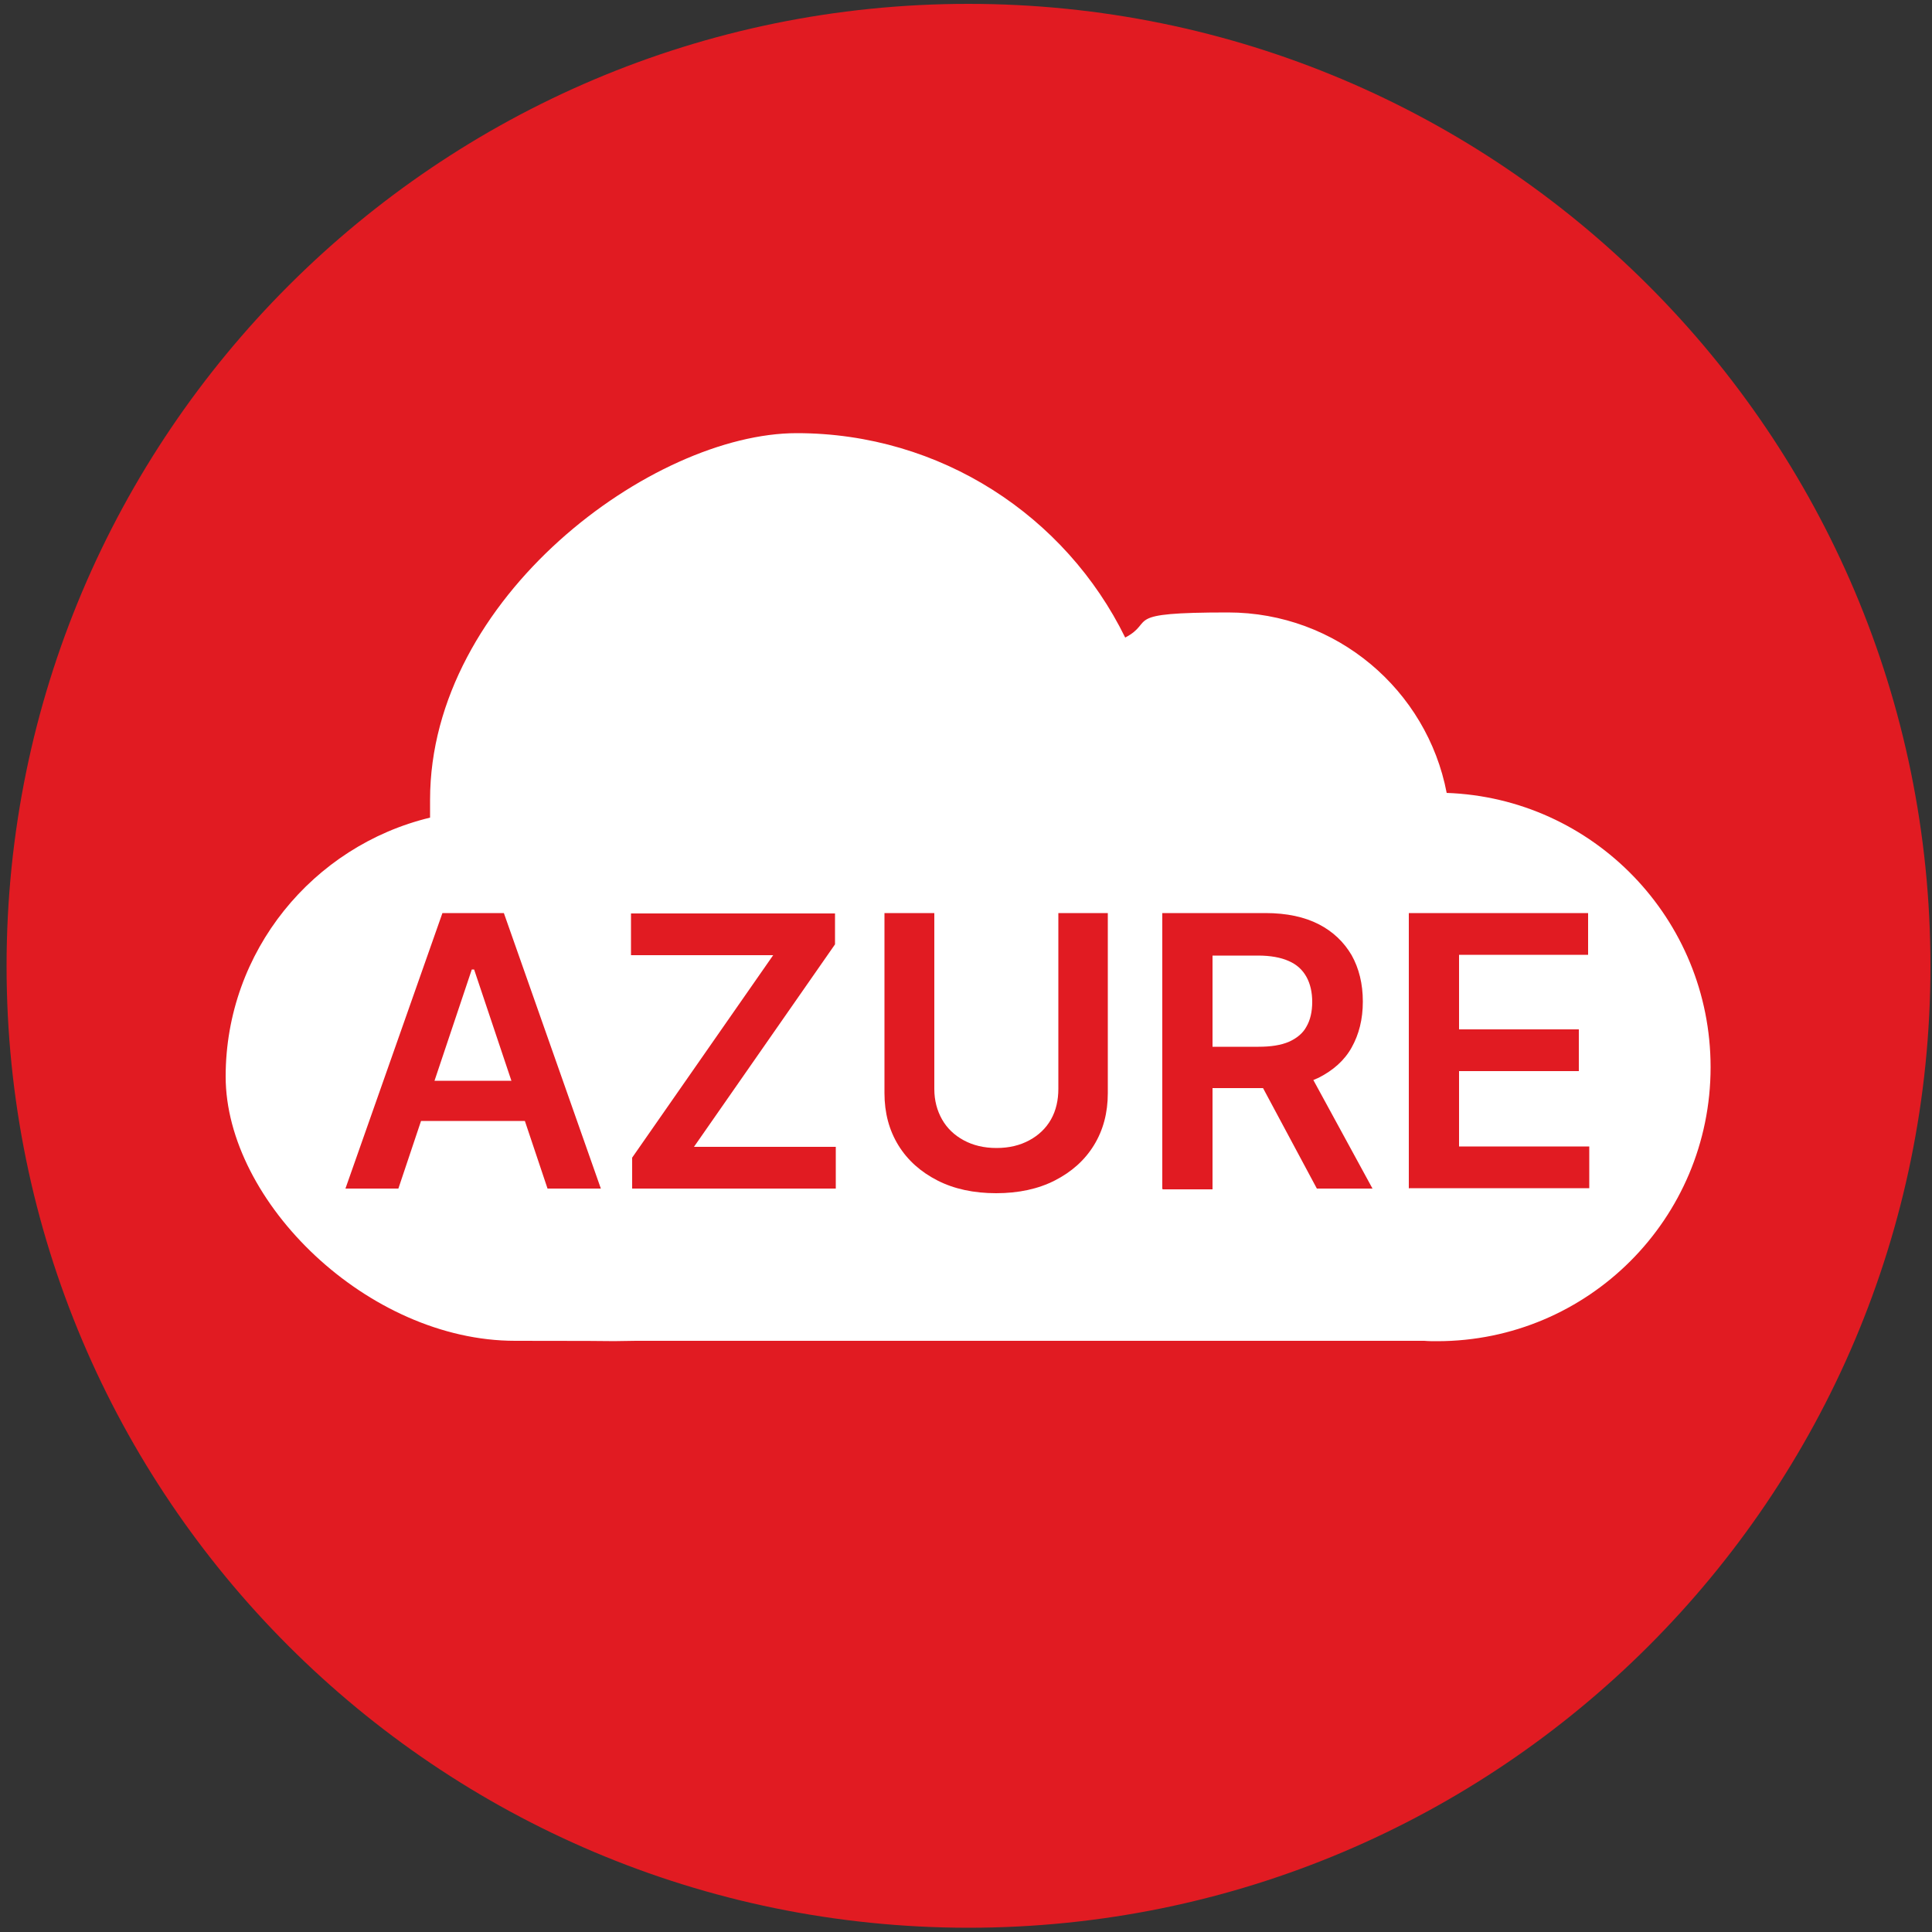
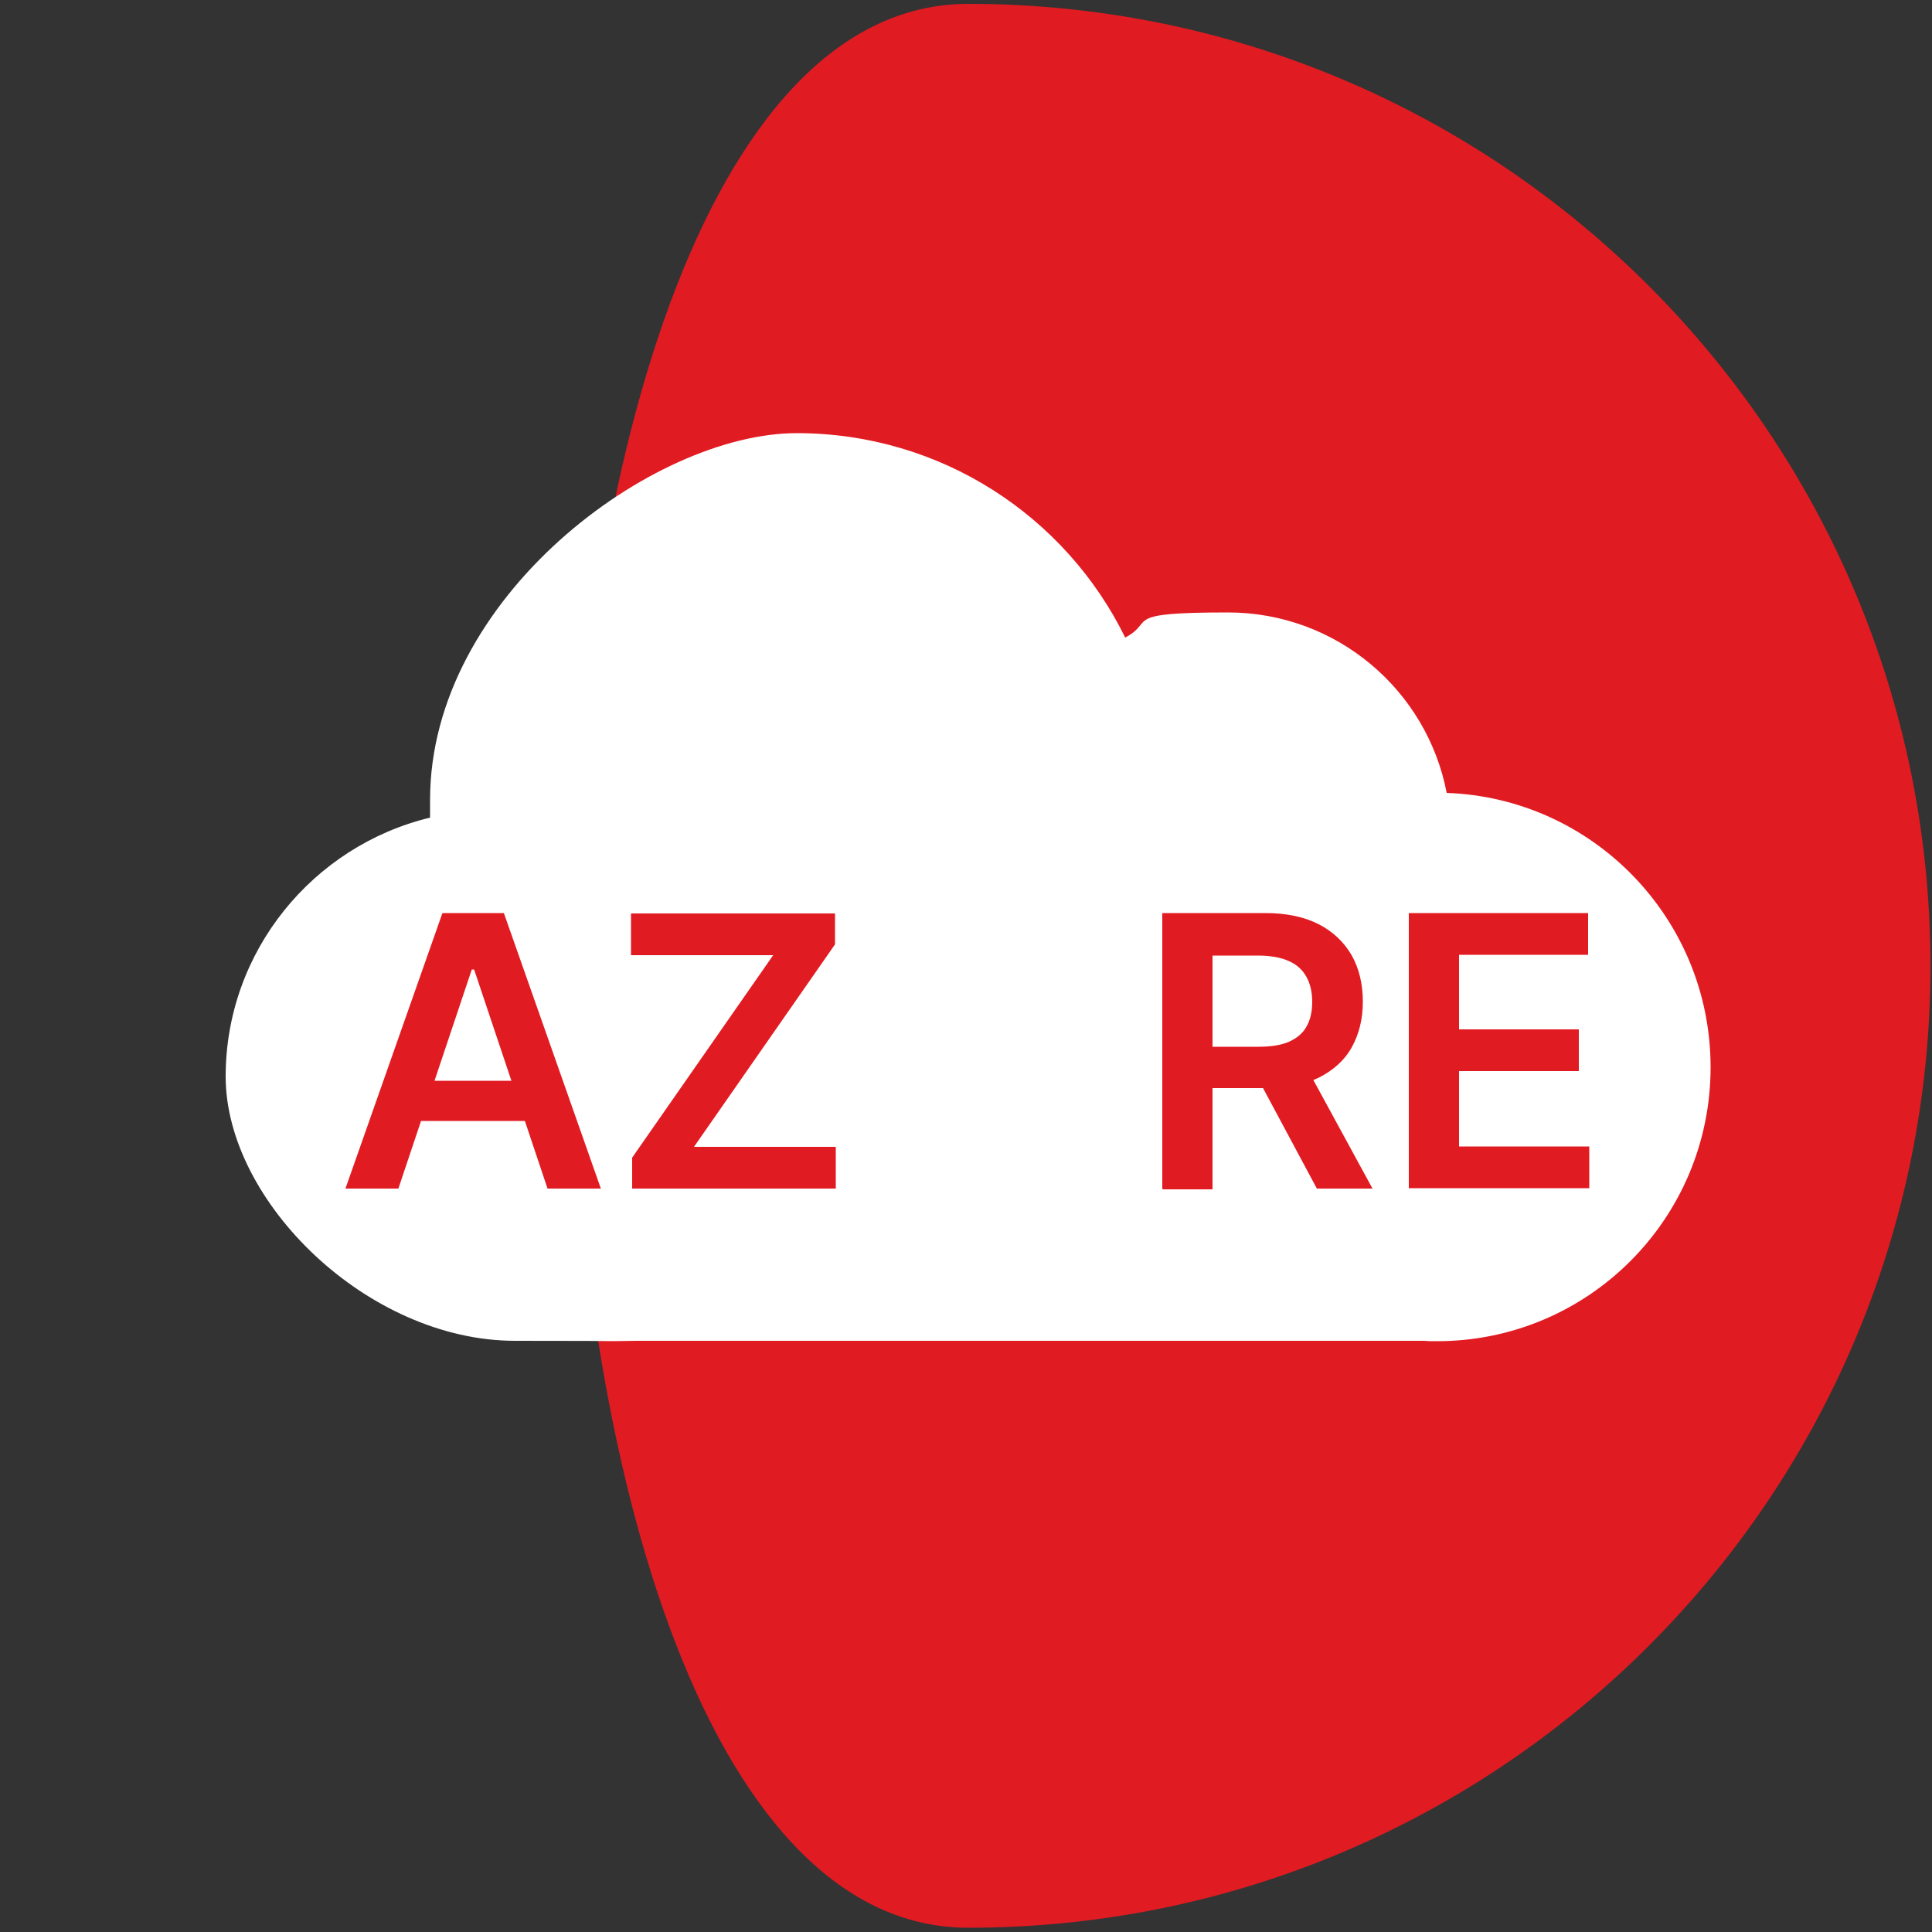
<svg xmlns="http://www.w3.org/2000/svg" id="Layer_1" version="1.1" viewBox="0 0 500 500">
  <rect x="0" y="0" width="500" height="500" fill="#333333" stroke="none" />
  <defs>
    <style>
      .st0 {
        fill: #e11b22;
      }

      .st1 {
        fill: #fff;
      }
    </style>
  </defs>
-   <path class="st0" d="M499.6,250c0,137.4-111.5,248.9-249,248.9C113.2,498.8,1.7,387.4,1.7,250S113.2,1,250.6,1s249,111.4,249,249Z" />
+   <path class="st0" d="M499.6,250c0,137.4-111.5,248.9-249,248.9S113.2,1,250.6,1s249,111.4,249,249Z" />
  <path class="st1" d="M374.4,205.2c-5.1-26.6-28.5-46.7-56.6-46.7s-18.6,2.3-26.6,6.5c-15.4-31.4-47.7-52.9-85-52.9s-94.9,42.5-94.9,94.9,0,3.1,0,4.6c-30.3,7.3-52.9,34.6-52.9,67s36.8,68.4,74.9,68.4,16.8.2,31.3,0h204c1.1.1,2.2.1,3.3.1,39.1,0,70.8-31.7,70.8-70.9,0-38.4-30.4-69.7-68.4-71Z" />
  <g>
    <path class="st0" d="M103.2,307.6h-13.8l25.1-71.3h15.9l25.1,71.3h-13.8l-19-56.7h-.6l-19,56.7ZM103.6,279.7h37.6v10.4h-37.6v-10.4Z" />
    <path class="st0" d="M163.6,307.6v-8l36.5-52.4h-36.8v-10.8h52.8v8l-36.5,52.4h36.7v10.8h-52.8Z" />
-     <path class="st0" d="M273.8,236.3h12.9v46.6c0,5.1-1.2,9.6-3.6,13.5-2.4,3.9-5.8,6.9-10.1,9.1-4.3,2.2-9.4,3.3-15.2,3.3s-10.9-1.1-15.2-3.3c-4.3-2.2-7.7-5.2-10.1-9.1-2.4-3.9-3.6-8.4-3.6-13.5v-46.6h12.9v45.5c0,3,.7,5.6,2,7.9s3.2,4.1,5.6,5.4c2.4,1.3,5.2,2,8.5,2s6.1-.7,8.5-2c2.4-1.3,4.3-3.1,5.6-5.4,1.3-2.3,1.9-5,1.9-7.9v-45.5Z" />
    <path class="st0" d="M300.8,307.6v-71.3h26.7c5.5,0,10.1,1,13.8,2.9s6.5,4.6,8.5,8c1.9,3.4,2.9,7.4,2.9,12s-1,8.5-2.9,11.9c-1.9,3.4-4.8,5.9-8.5,7.8-3.8,1.8-8.4,2.7-13.9,2.7h-19v-10.7h17.3c3.2,0,5.8-.4,7.9-1.3,2-.9,3.6-2.2,4.5-3.9,1-1.7,1.5-3.9,1.5-6.4s-.5-4.7-1.5-6.5c-1-1.8-2.5-3.2-4.6-4.1-2-.9-4.7-1.4-7.9-1.4h-11.8v60.5h-12.9ZM337.6,275.3l17.6,32.3h-14.4l-17.3-32.3h14.1Z" />
    <path class="st0" d="M364.6,307.6v-71.3h46.4v10.8h-33.4v19.3h31v10.8h-31v19.5h33.7v10.8h-46.6Z" />
  </g>
</svg>